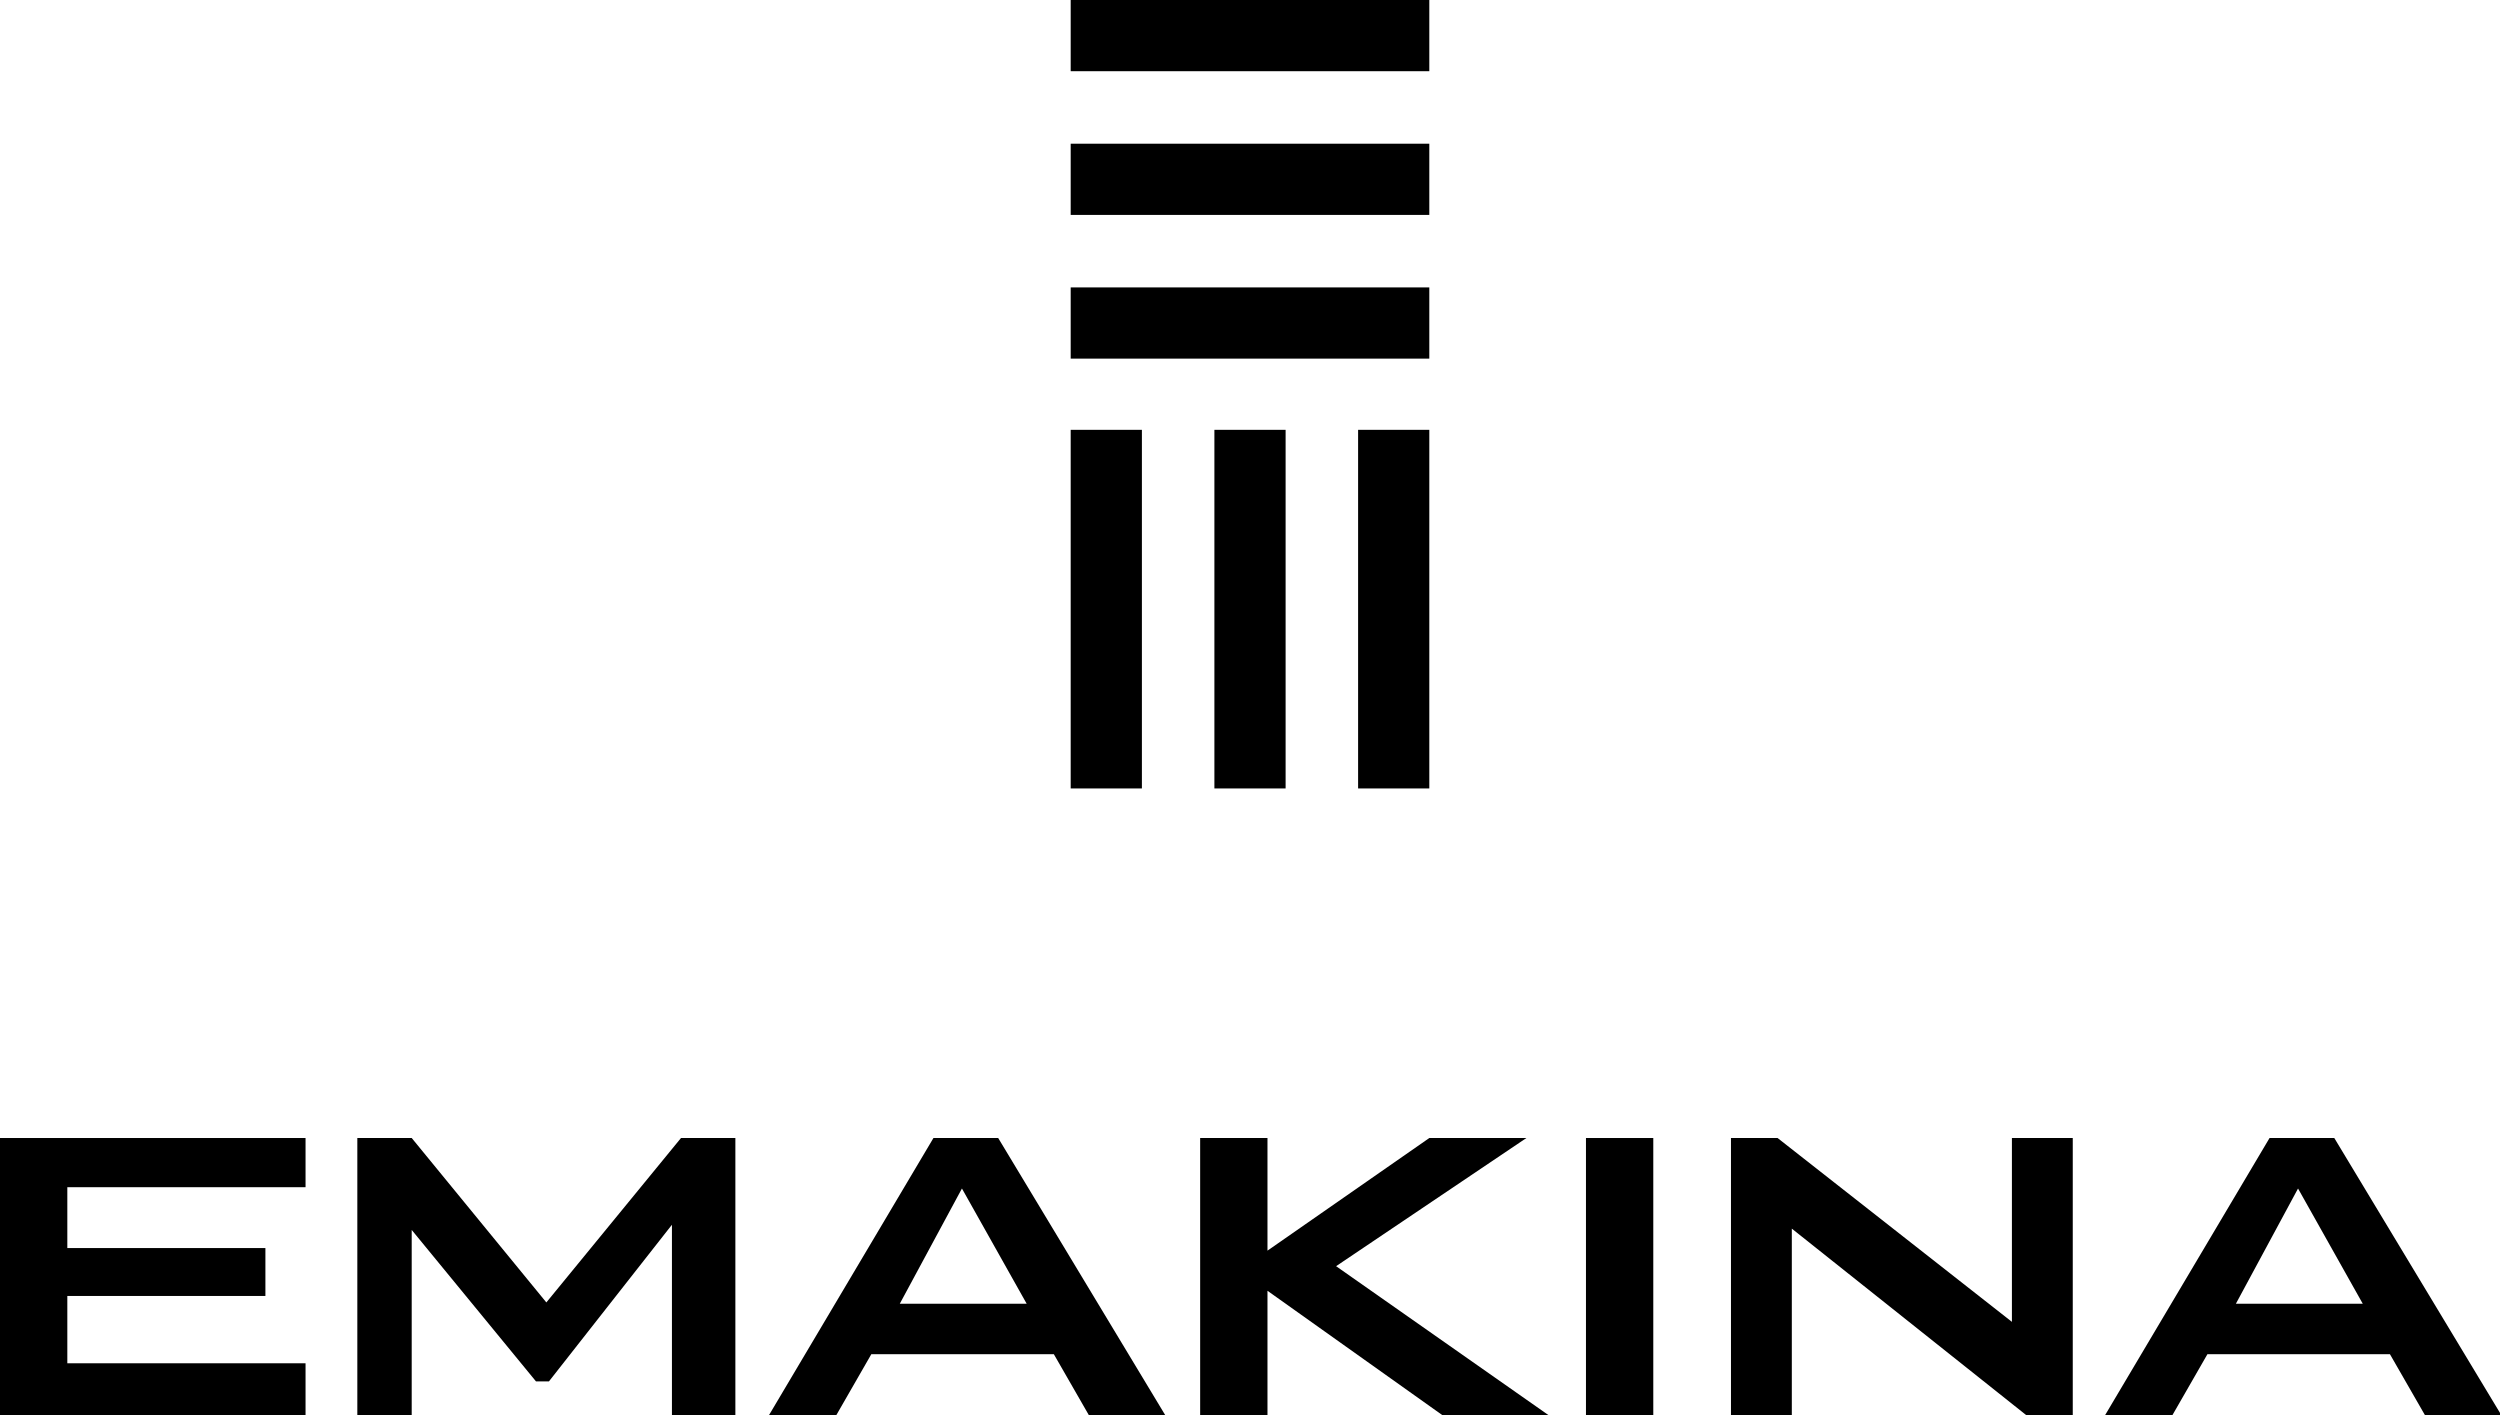
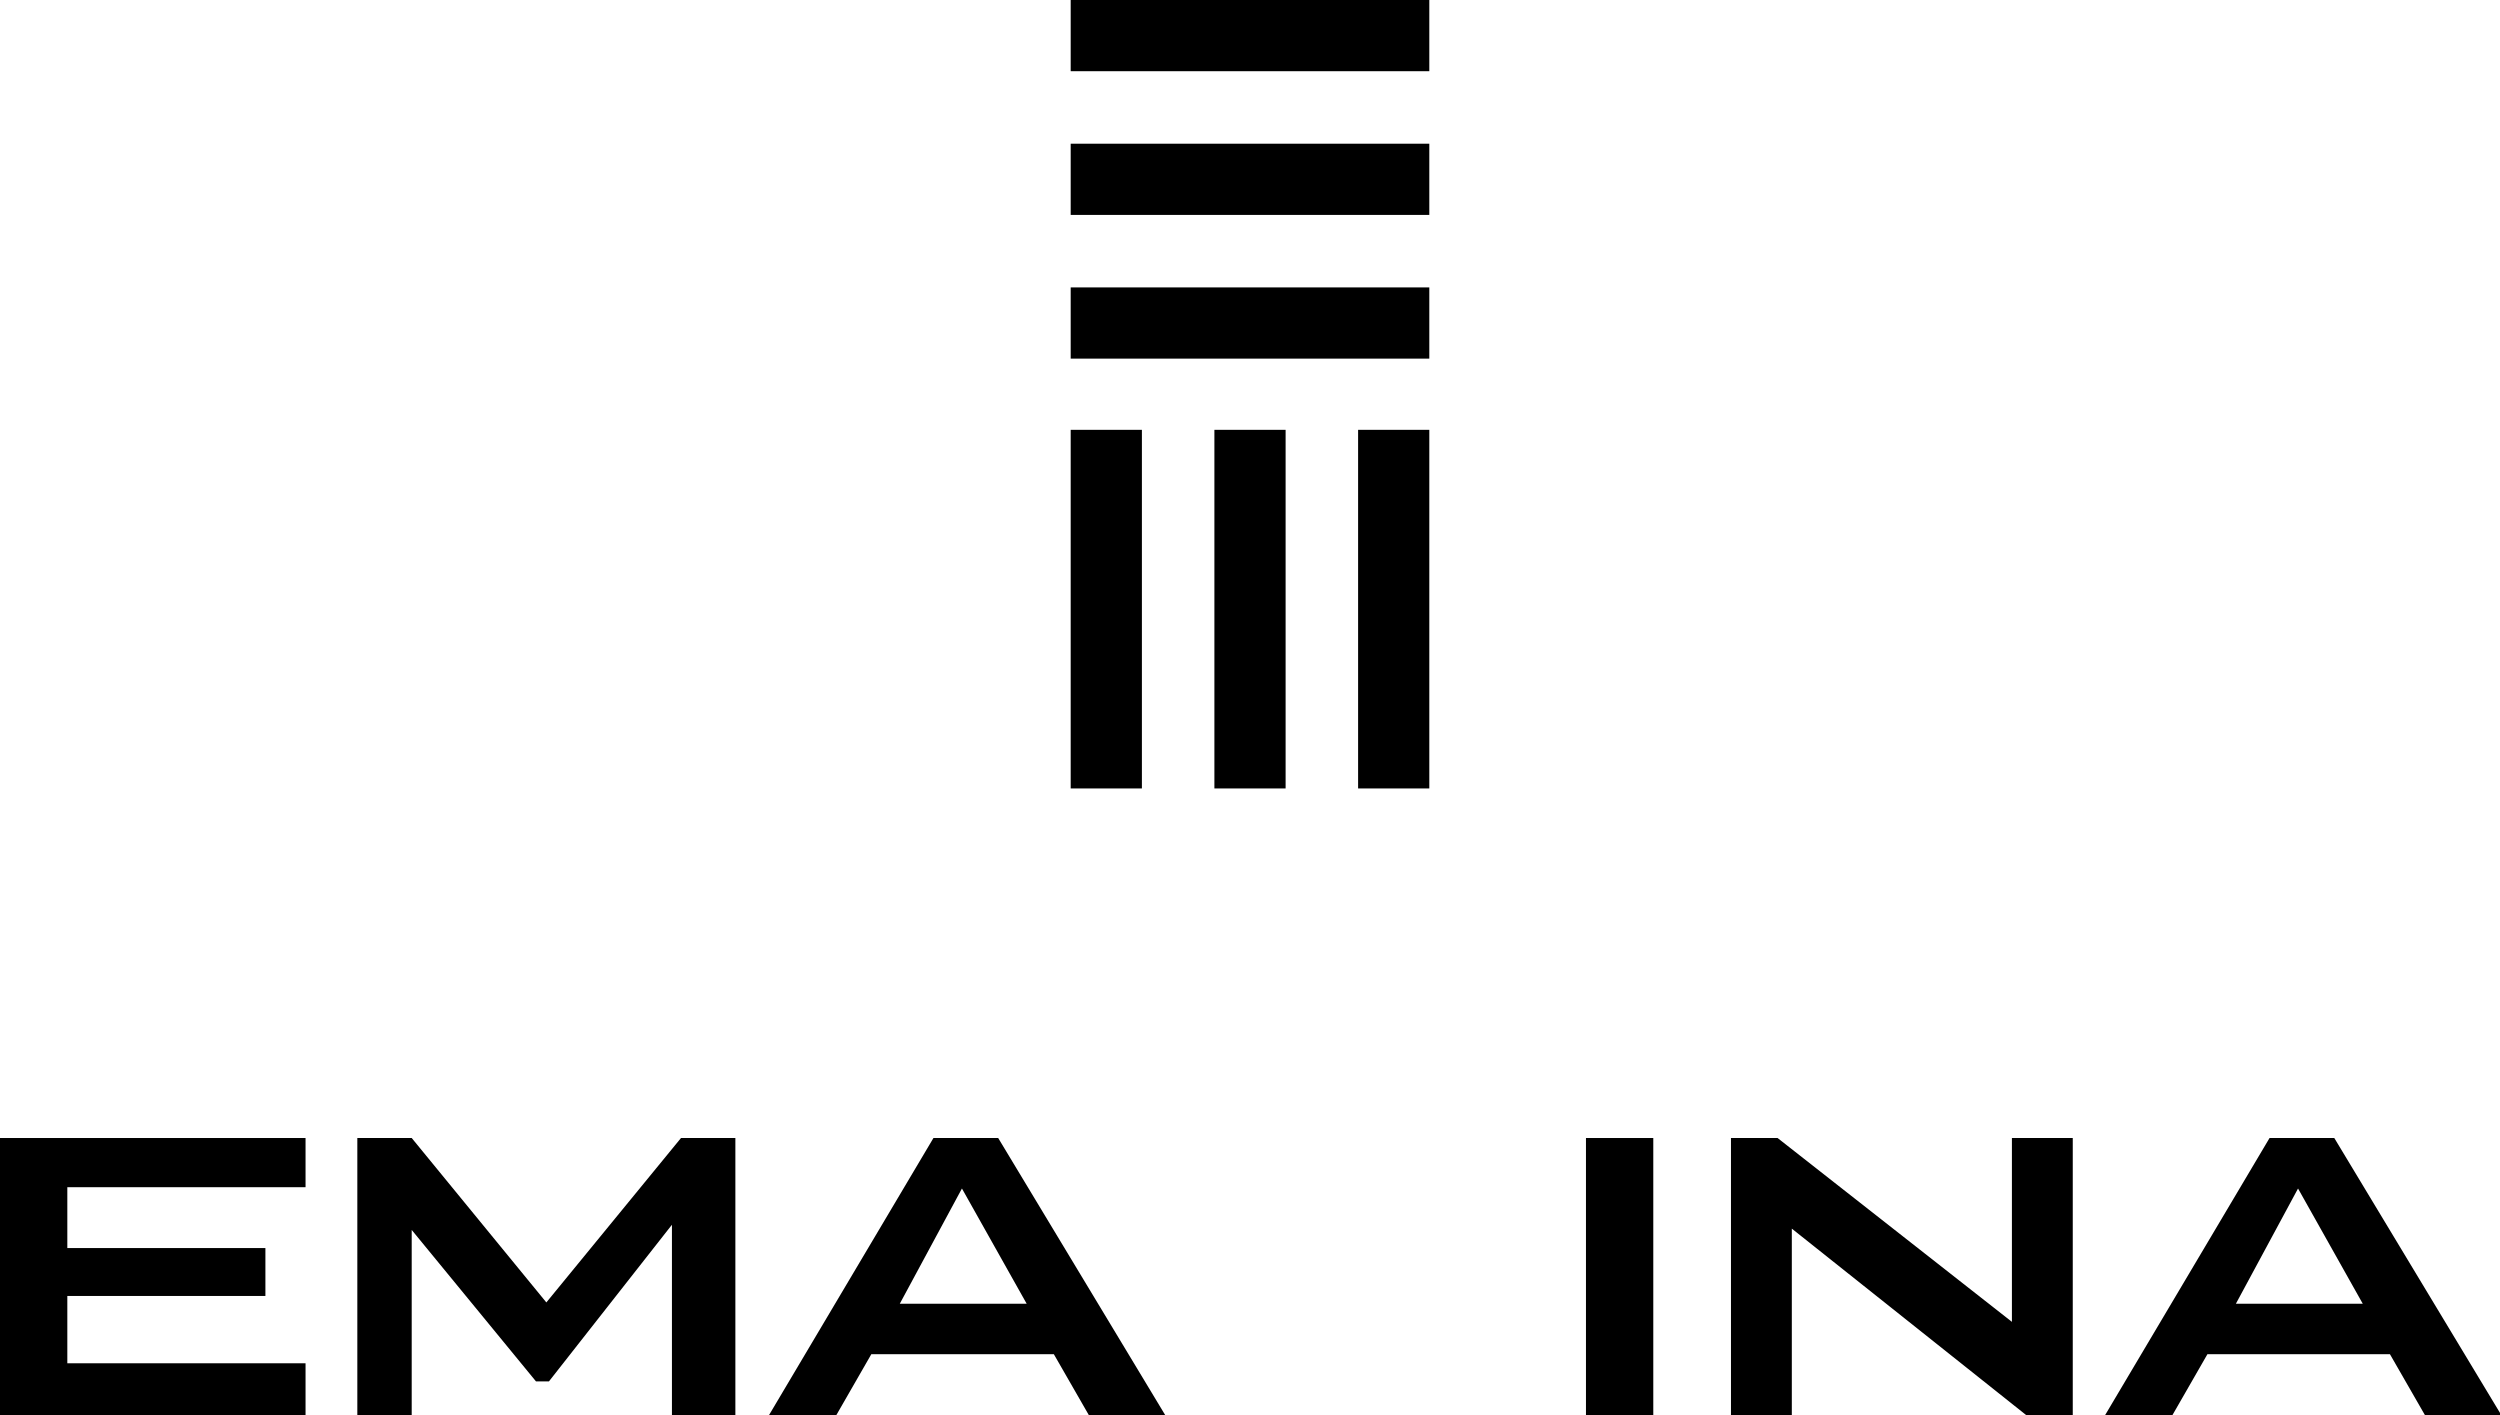
<svg xmlns="http://www.w3.org/2000/svg" x="0px" y="0px" viewBox="0 0 193.1 109.3" enable-background="new 0 0 193.1 109.3" xml:space="preserve" width="193.1" height="109.3">
  <rect x="104.9" y="33.2" fill="#000000" width="5.5" height="27.7" />
  <rect x="93.8" y="33.2" fill="#000000" width="5.5" height="27.7" />
  <rect x="82.7" y="33.2" fill="#000000" width="5.5" height="27.7" />
  <rect x="82.7" y="0" fill="#000000" width="27.7" height="5.5" />
  <rect x="82.7" y="11.1" fill="#000000" width="27.7" height="5.5" />
  <rect x="82.7" y="22.2" fill="#000000" width="27.7" height="5.5" />
  <polygon fill="#000000" points="52.6,87.9 42.2,100.6 31.8,87.9 27.6,87.9 27.6,109.3 31.8,109.3 31.8,95 41.4,106.7 42.4,106.7 51.9,94.6 51.9,109.3 56.8,109.3 56.8,87.9 " />
-   <path fill="#000000" d="M74.3,91.8l5,8.9h-9.8L74.3,91.8z M72.1,87.9l-12.7,21.4h5.2l2.7-4.7h14.1l2.7,4.7H90L77.1,87.9H72.1z" />
-   <polygon fill="#000000" points="110.4,87.9 97.9,96.6 97.9,87.9 92.7,87.9 92.7,109.3 97.9,109.3 97.9,99.7 111.4,109.3 119.6,109.3 103.2,97.8 117.9,87.9 " />
+   <path fill="#000000" d="M74.3,91.8l5,8.9h-9.8z M72.1,87.9l-12.7,21.4h5.2l2.7-4.7h14.1l2.7,4.7H90L77.1,87.9H72.1z" />
  <rect x="122.5" y="87.9" fill="#000000" width="5.2" height="21.4" />
  <polygon fill="#000000" points="155.4,87.9 155.4,102.1 137.3,87.9 133.7,87.9 133.7,109.3 138.4,109.3 138.4,94.9 156.5,109.3 160.1,109.3 160.1,87.9 " />
  <path fill="#000000" d="M177.5,91.8l5,8.9h-9.8L177.5,91.8z M175.3,87.9l-12.7,21.4h5.2l2.7-4.7h14.1l2.7,4.7h5.9l-12.9-21.4H175.3z" />
  <polygon fill="#000000" points="0,87.9 0,109.3 23.6,109.3 23.6,105.3 21.8,105.3 5.2,105.3 5.2,100.1 20.5,100.1 20.5,96.4 5.2,96.4 5.2,91.7 23.6,91.7 23.6,87.9 " />
</svg>